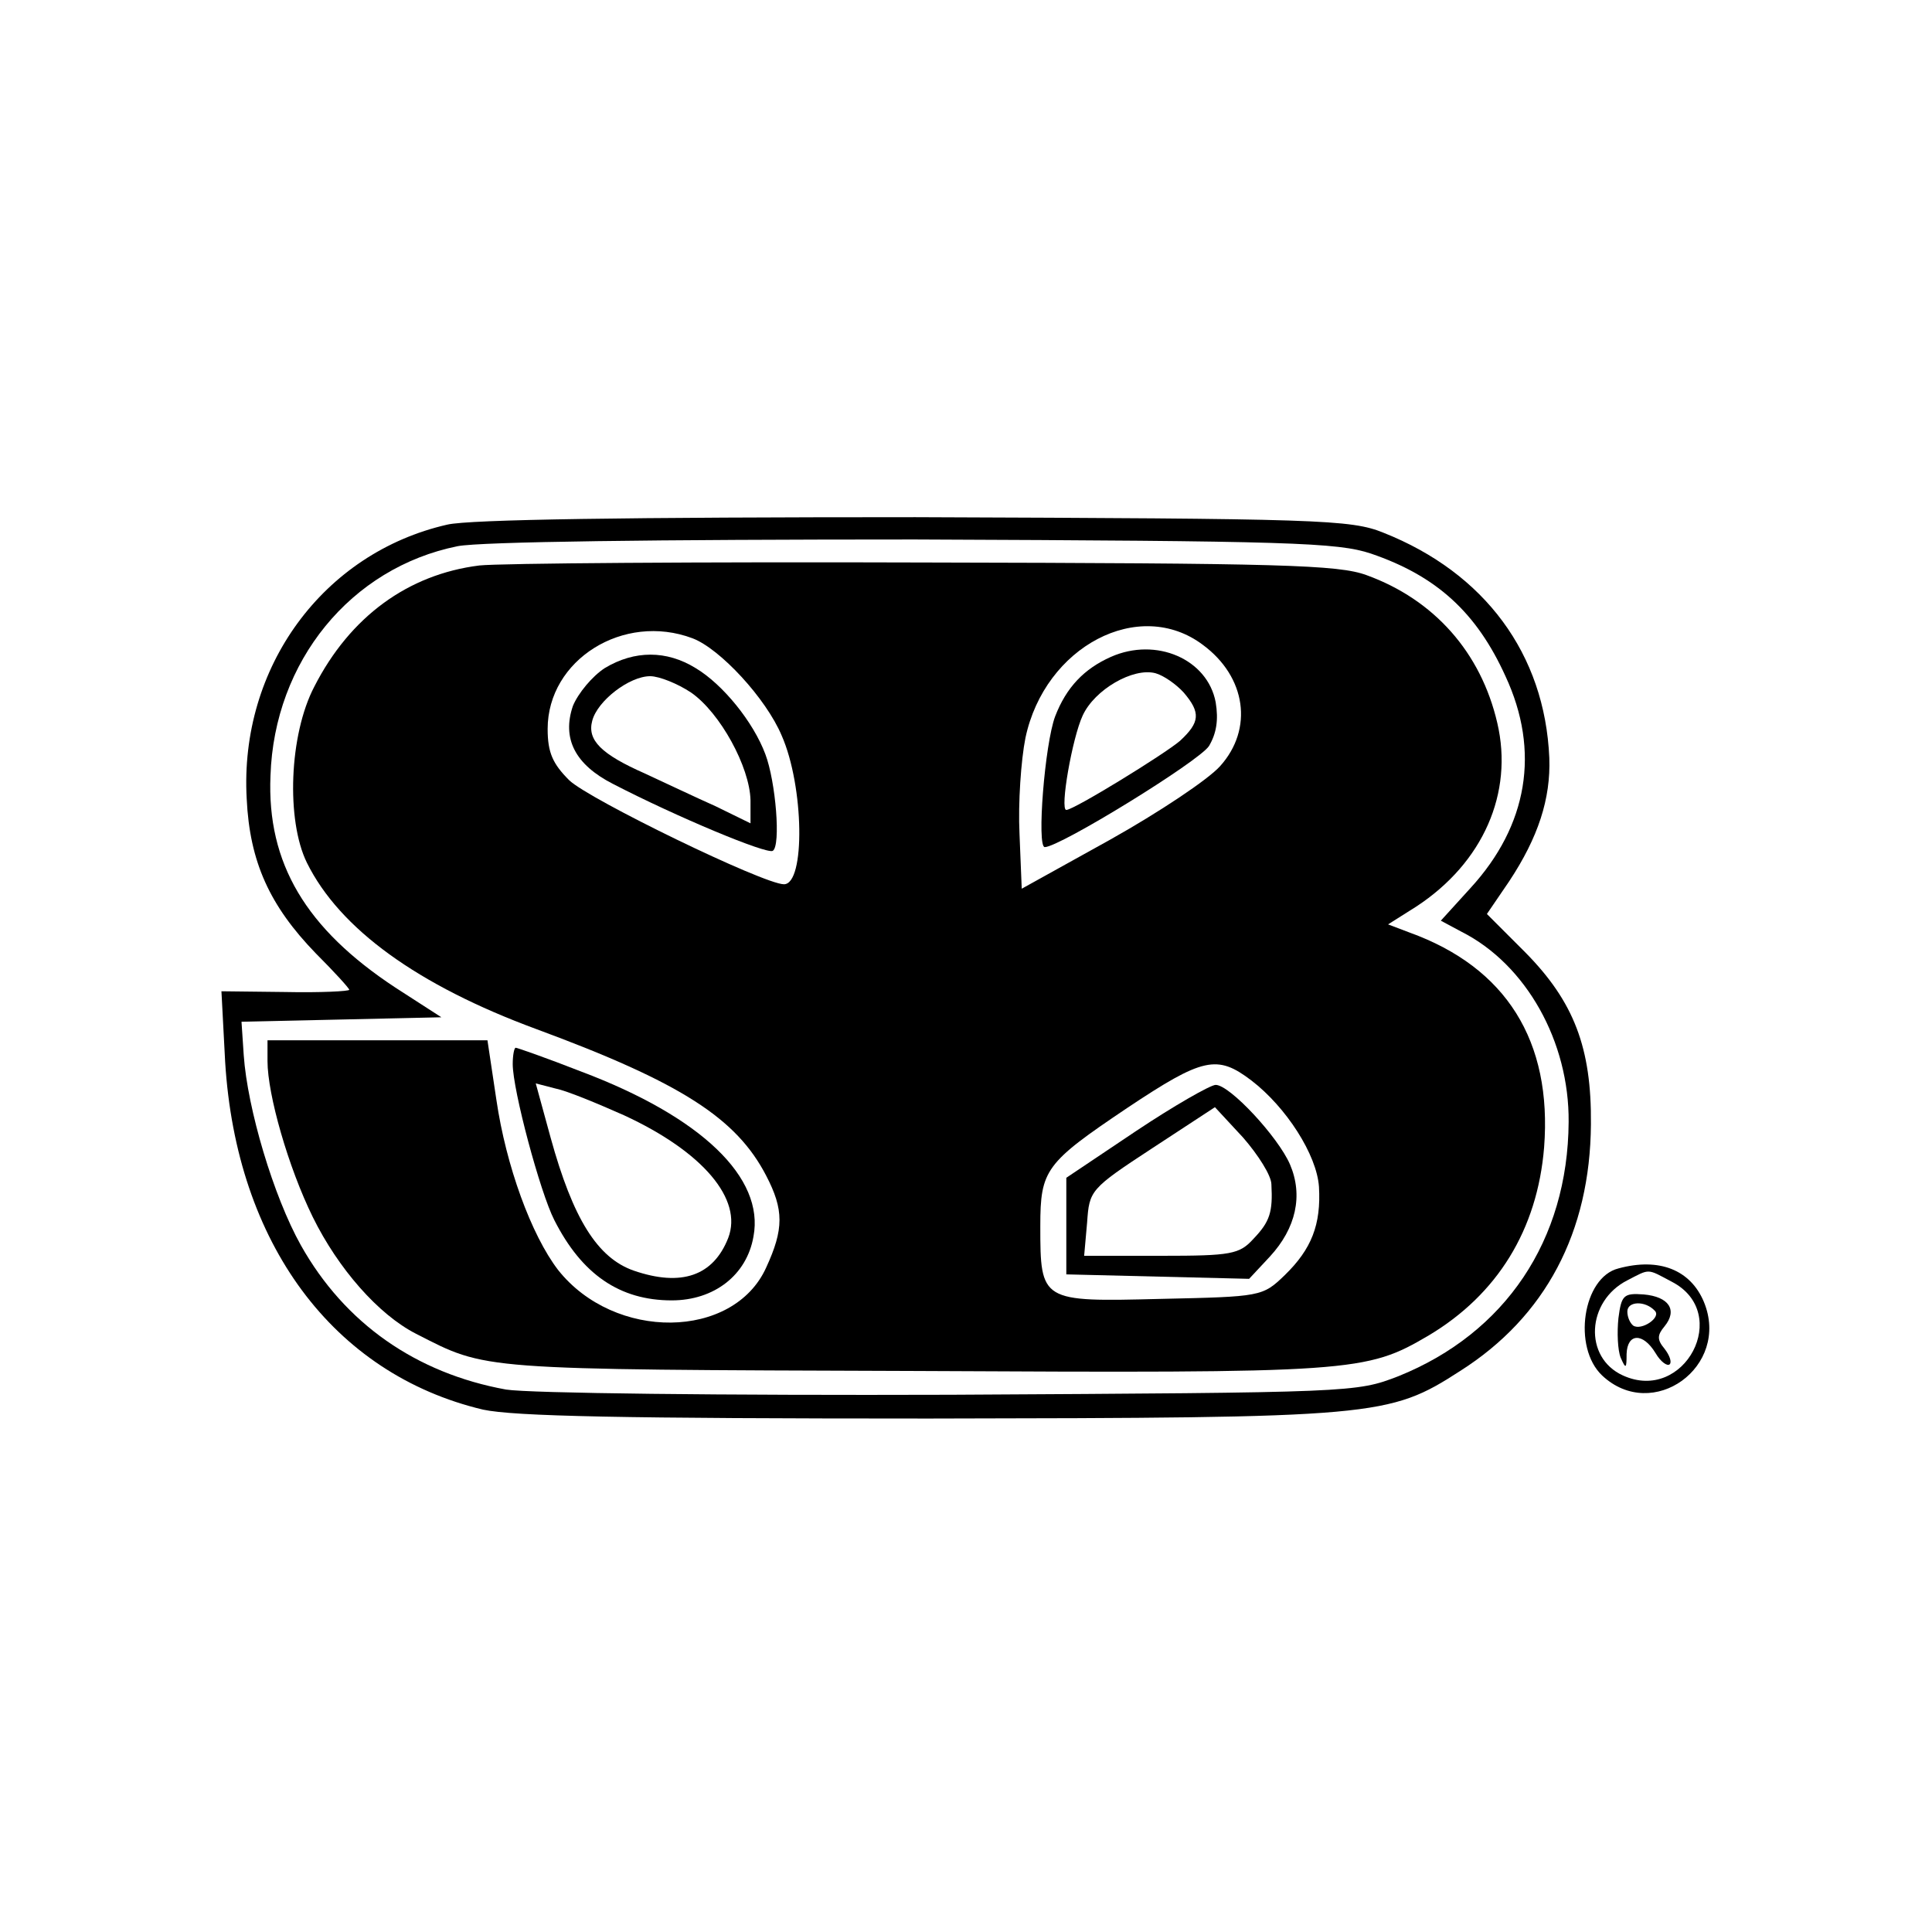
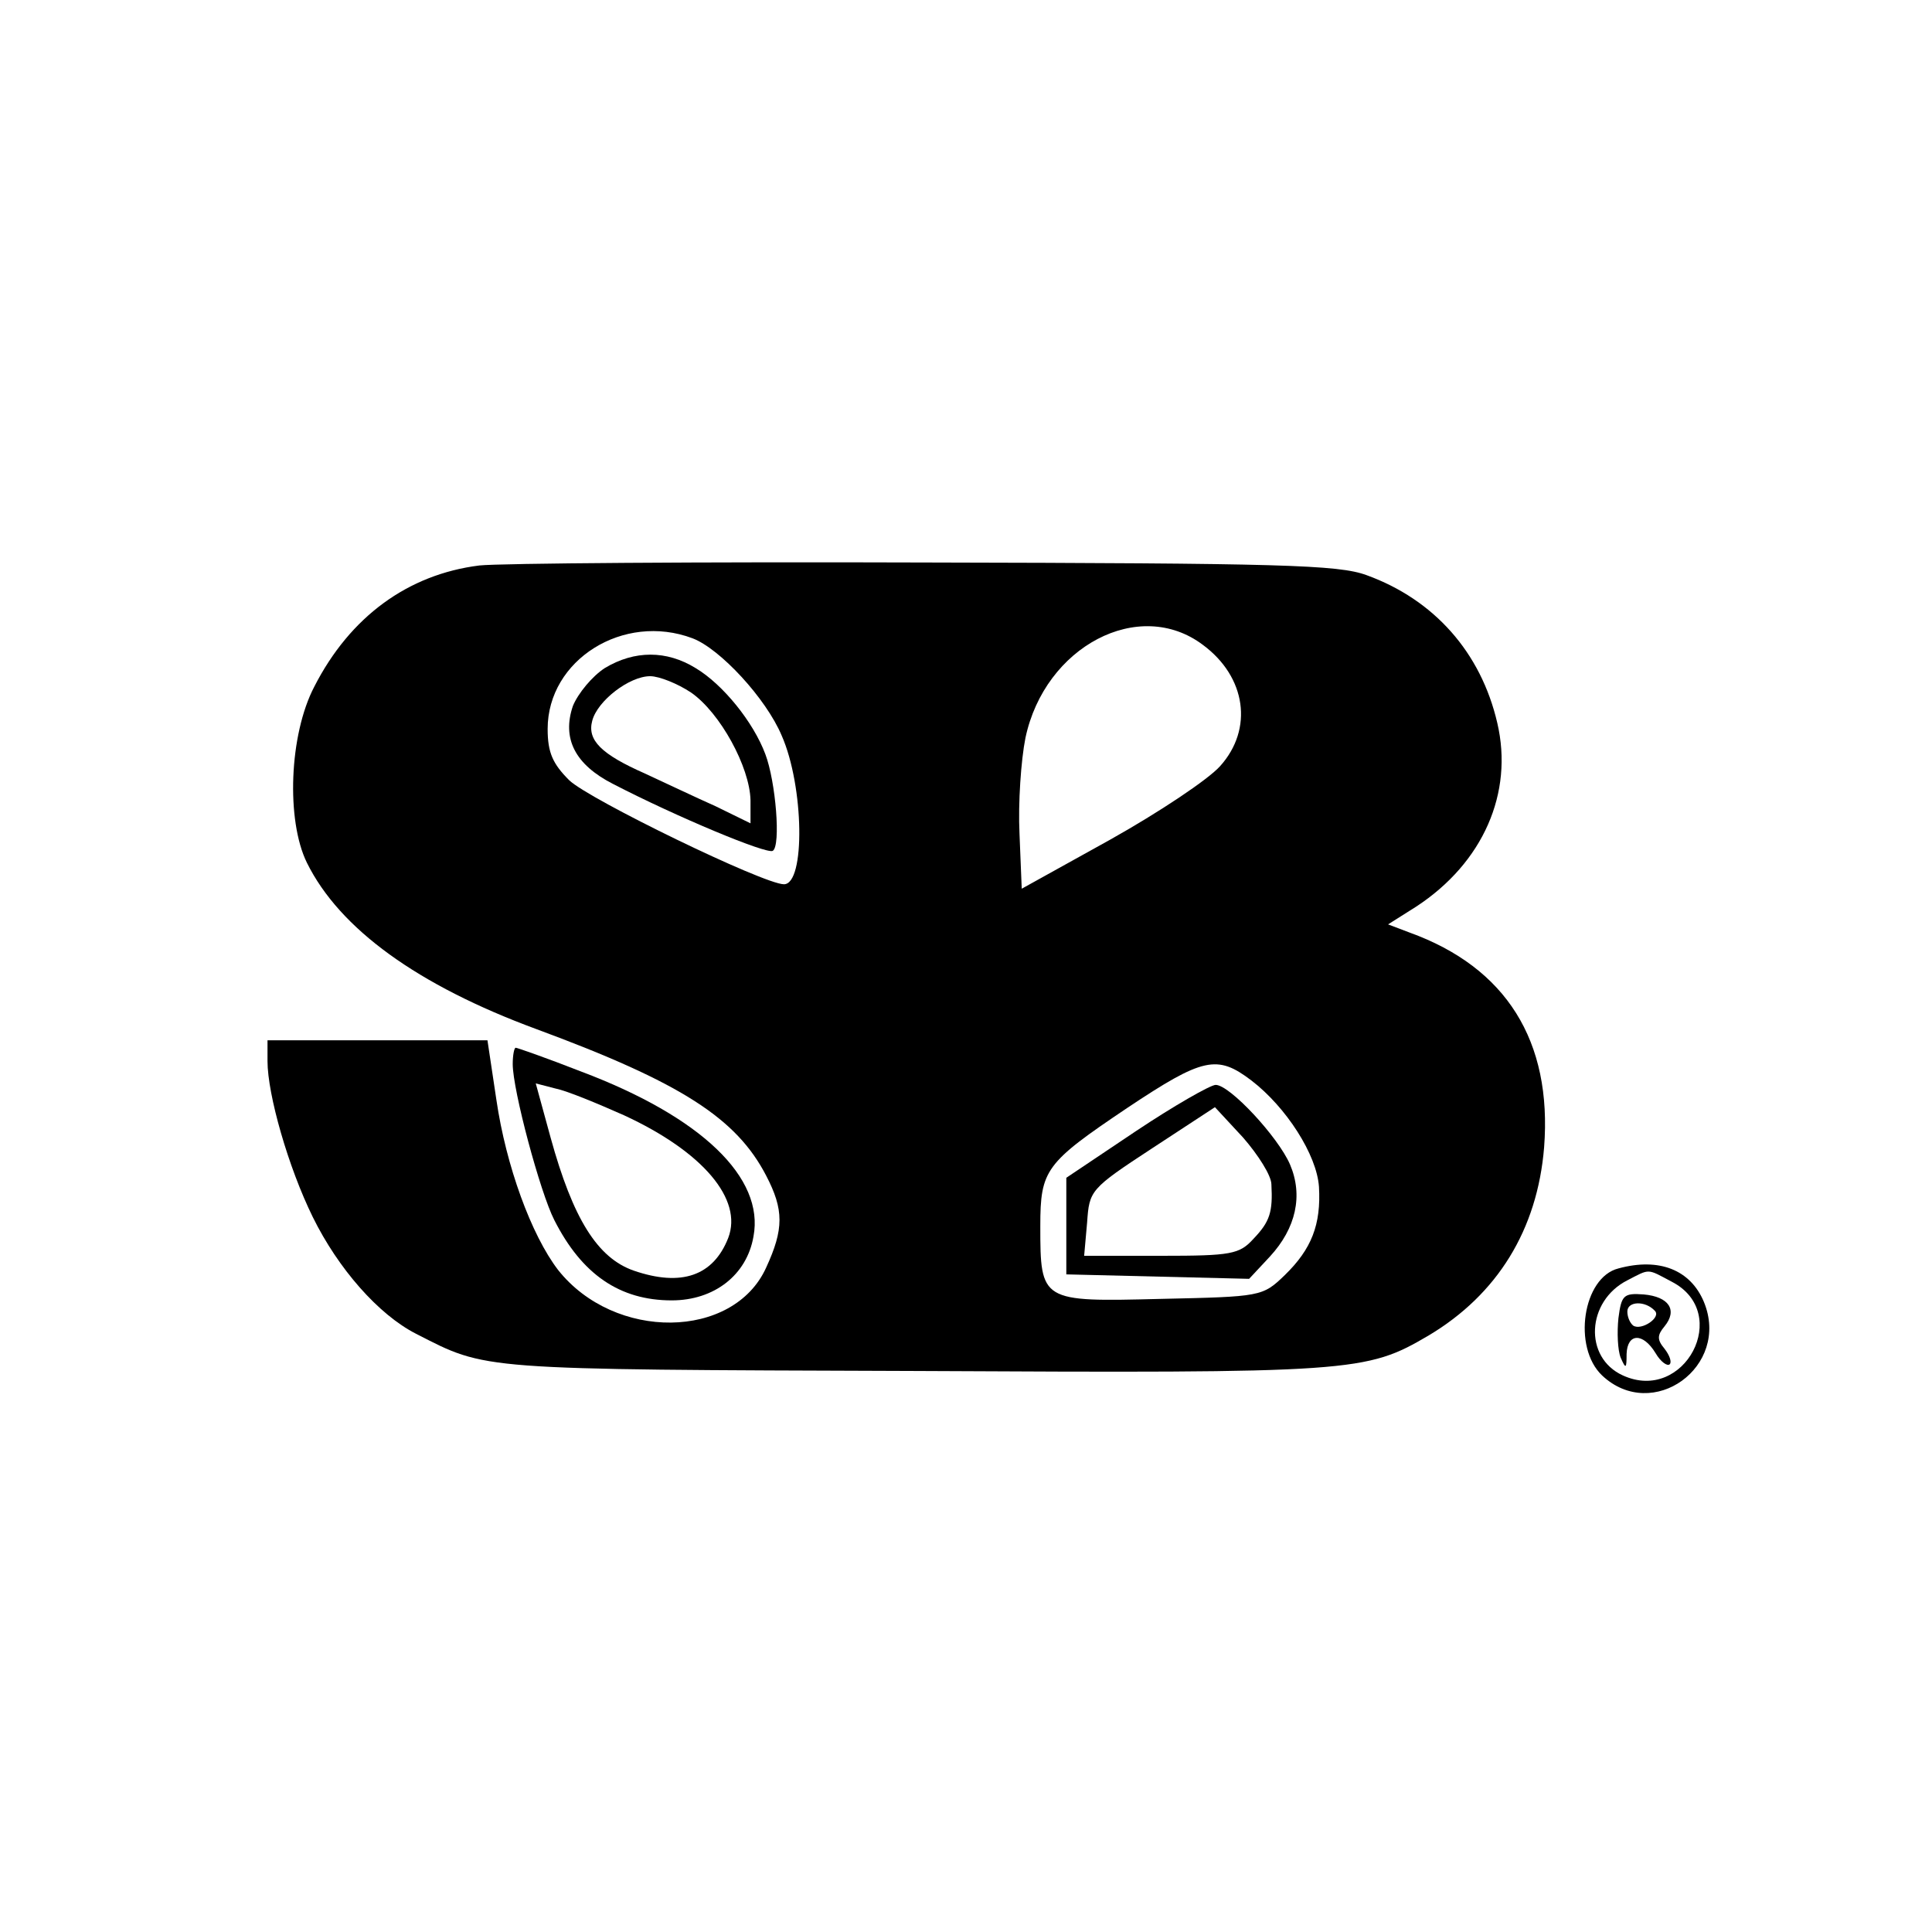
<svg xmlns="http://www.w3.org/2000/svg" version="1.0" width="260pt" height="260pt" viewBox="0 0 260 260" preserveAspectRatio="xMidYMid meet">
  <g transform="translate(0,260) scale(0.1,-0.1)" fill="#000000" stroke="none">
-     <path d="M602 1894 c-167 -38 -280 -192 -270 -369 4 -85 31 -144 93 -208 25 -25 45 -47 45 -49 0 -2 -39 -4 -86 -3 l-86 1 5 -95 c15 -244 145 -420 347 -468 42 -9 188 -12 600 -12 602 1 619 2 715 64 115 73 175 187 176 332 1 103 -23 165 -88 231 l-52 52 30 44 c39 59 56 111 54 166 -6 140 -87 249 -223 303 -44 18 -87 19 -630 21 -386 0 -600 -3 -630 -10z m1243 -39 c88 -30 142 -79 181 -165 47 -101 30 -201 -47 -285 l-40 -44 28 -15 c87 -44 145 -148 144 -256 -1 -159 -85 -284 -229 -342 -57 -22 -60 -22 -602 -25 -308 -1 -568 2 -599 7 -121 22 -217 89 -276 194 -37 66 -72 184 -77 256 l-3 45 135 3 134 3 -62 40 c-120 79 -173 167 -168 285 5 154 108 280 252 309 32 6 264 9 615 9 504 -2 569 -4 614 -19z" />
    <path d="M645 1839 c-96 -12 -174 -69 -222 -163 -34 -65 -38 -180 -10 -237 44 -89 149 -165 309 -224 195 -72 269 -120 309 -197 24 -46 24 -72 0 -124 -44 -97 -204 -99 -280 -3 -36 47 -70 140 -83 229 l-12 80 -148 0 -148 0 0 -28 c0 -45 28 -143 61 -210 34 -69 88 -131 139 -157 96 -49 80 -48 669 -50 594 -3 609 -2 694 48 92 55 146 142 155 253 11 143 -51 242 -181 289 l-29 11 38 24 c90 59 131 153 109 247 -22 95 -85 166 -176 199 -38 14 -116 16 -594 17 -302 1 -573 -1 -600 -4z m974 -107 c58 -43 68 -113 23 -163 -16 -18 -82 -62 -148 -99 l-119 -66 -3 74 c-2 41 2 99 8 129 26 123 153 190 239 125z m-687 9 c37 -14 99 -81 120 -131 30 -68 32 -200 3 -200 -27 0 -262 114 -289 140 -22 22 -29 37 -29 69 0 93 102 157 195 122z m752 -595 c47 -36 88 -100 91 -143 3 -51 -10 -84 -46 -119 -30 -29 -32 -29 -167 -32 -161 -4 -162 -4 -162 98 0 76 7 85 117 159 102 68 121 72 167 37z" />
-     <path d="M1495 1716 c-36 -16 -60 -41 -75 -80 -14 -37 -25 -176 -14 -176 20 0 207 115 221 136 10 17 13 35 9 59 -11 58 -80 88 -141 61z m98 -48 c23 -27 22 -40 -5 -65 -21 -18 -143 -93 -153 -93 -9 0 8 97 22 127 16 35 68 65 98 57 11 -3 28 -15 38 -26z" />
    <path d="M814 1701 c-17 -11 -36 -34 -43 -51 -15 -44 3 -79 54 -105 85 -44 207 -95 215 -90 11 7 4 93 -10 130 -16 43 -57 94 -94 116 -39 24 -82 24 -122 0z m116 -33 c39 -27 79 -100 80 -145 l0 -31 -47 23 c-27 12 -69 32 -95 44 -59 26 -78 45 -71 71 7 27 50 60 78 60 12 0 37 -10 55 -22z" />
    <path d="M1529 1078 l-94 -63 0 -65 0 -65 123 -3 123 -3 28 30 c35 38 45 82 27 124 -16 37 -81 107 -100 107 -7 0 -56 -28 -107 -62z m182 -72 c2 -37 -2 -50 -24 -73 -19 -21 -30 -23 -124 -23 l-104 0 4 45 c3 43 4 45 88 100 l84 55 38 -41 c20 -23 38 -51 38 -63z" />
    <path d="M690 1168 c0 -35 37 -173 56 -210 37 -73 88 -108 158 -108 57 0 101 34 110 86 15 79 -70 161 -232 222 -46 18 -86 32 -88 32 -2 0 -4 -10 -4 -22z m150 -69 c106 -49 160 -113 140 -165 -20 -51 -63 -66 -127 -44 -49 17 -82 70 -112 179 l-20 73 27 -7 c15 -3 56 -20 92 -36z" />
    <path d="M2178 893 c-48 -12 -62 -106 -22 -144 68 -64 173 12 137 99 -18 43 -60 60 -115 45z m72 -18 c81 -42 17 -164 -66 -126 -53 24 -49 100 6 128 31 16 26 16 60 -2z" />
    <path d="M2178 826 c-2 -19 -1 -43 3 -53 7 -16 8 -15 8 5 1 28 22 29 39 1 7 -12 16 -18 19 -15 3 3 0 12 -7 21 -10 12 -10 18 0 30 18 22 6 40 -28 43 -27 2 -30 -1 -34 -32z m49 10 c9 -9 -18 -27 -29 -20 -4 3 -8 11 -8 19 0 14 24 15 37 1z" />
  </g>
</svg>